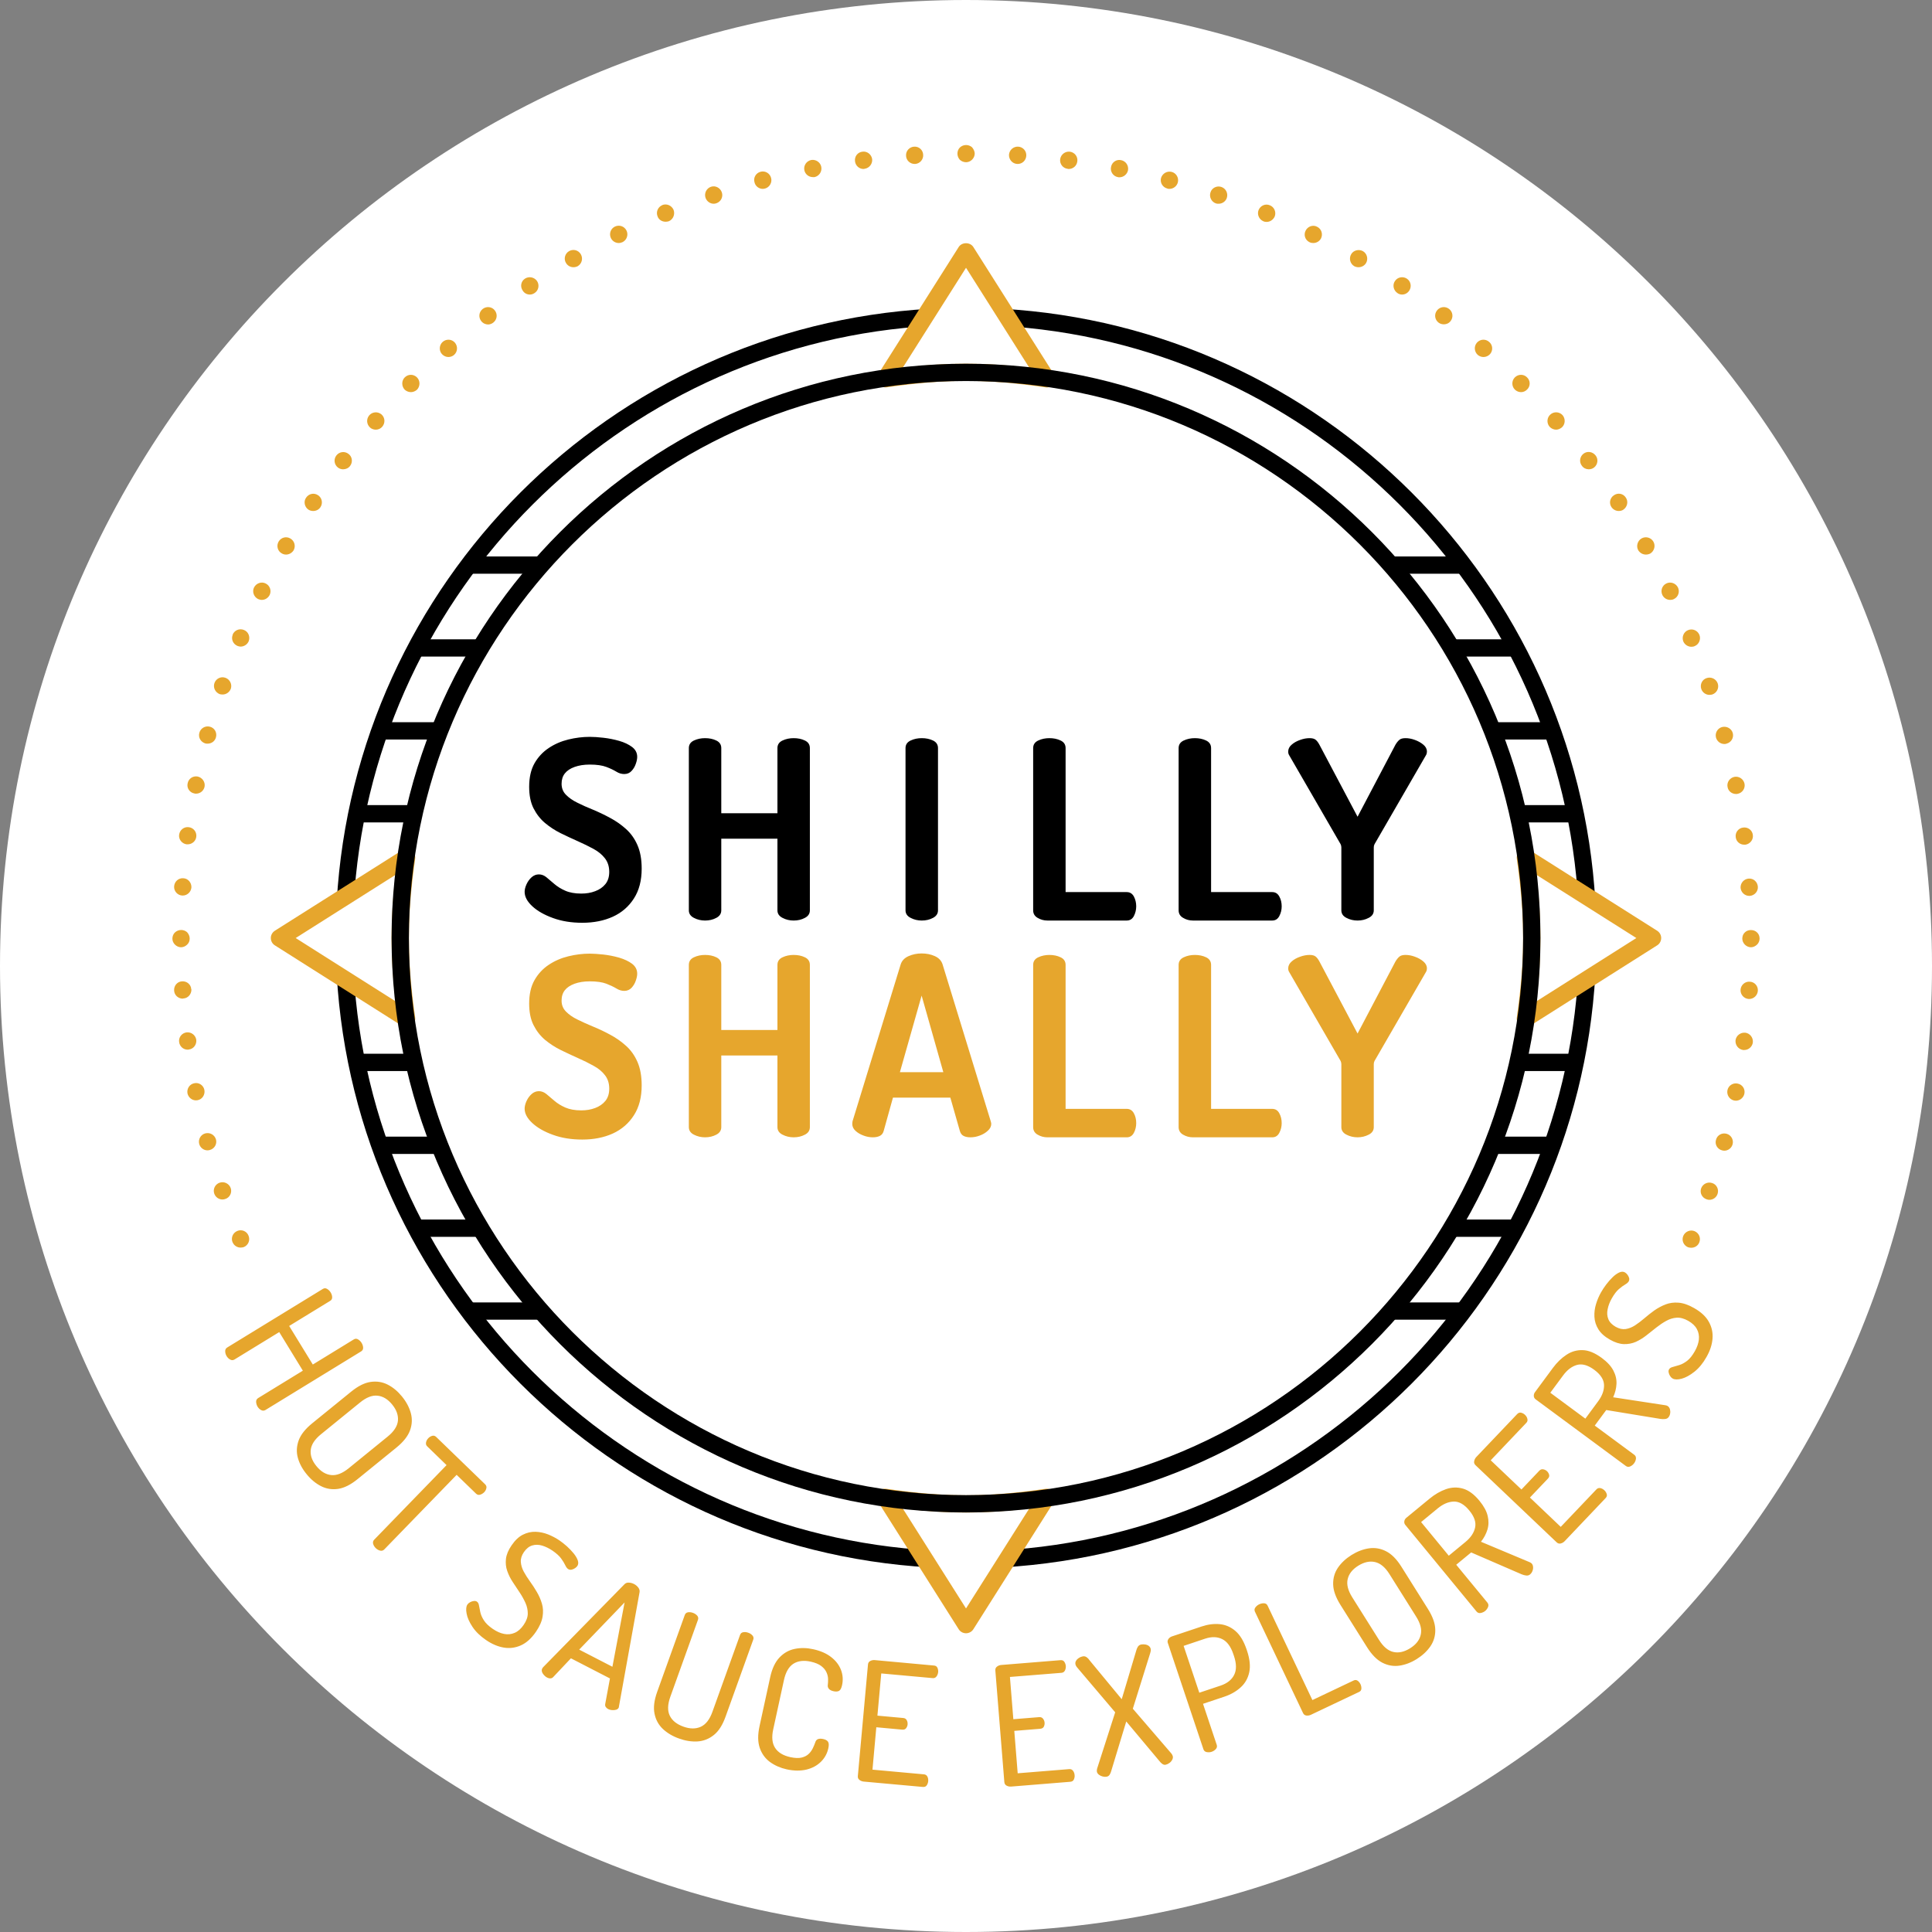
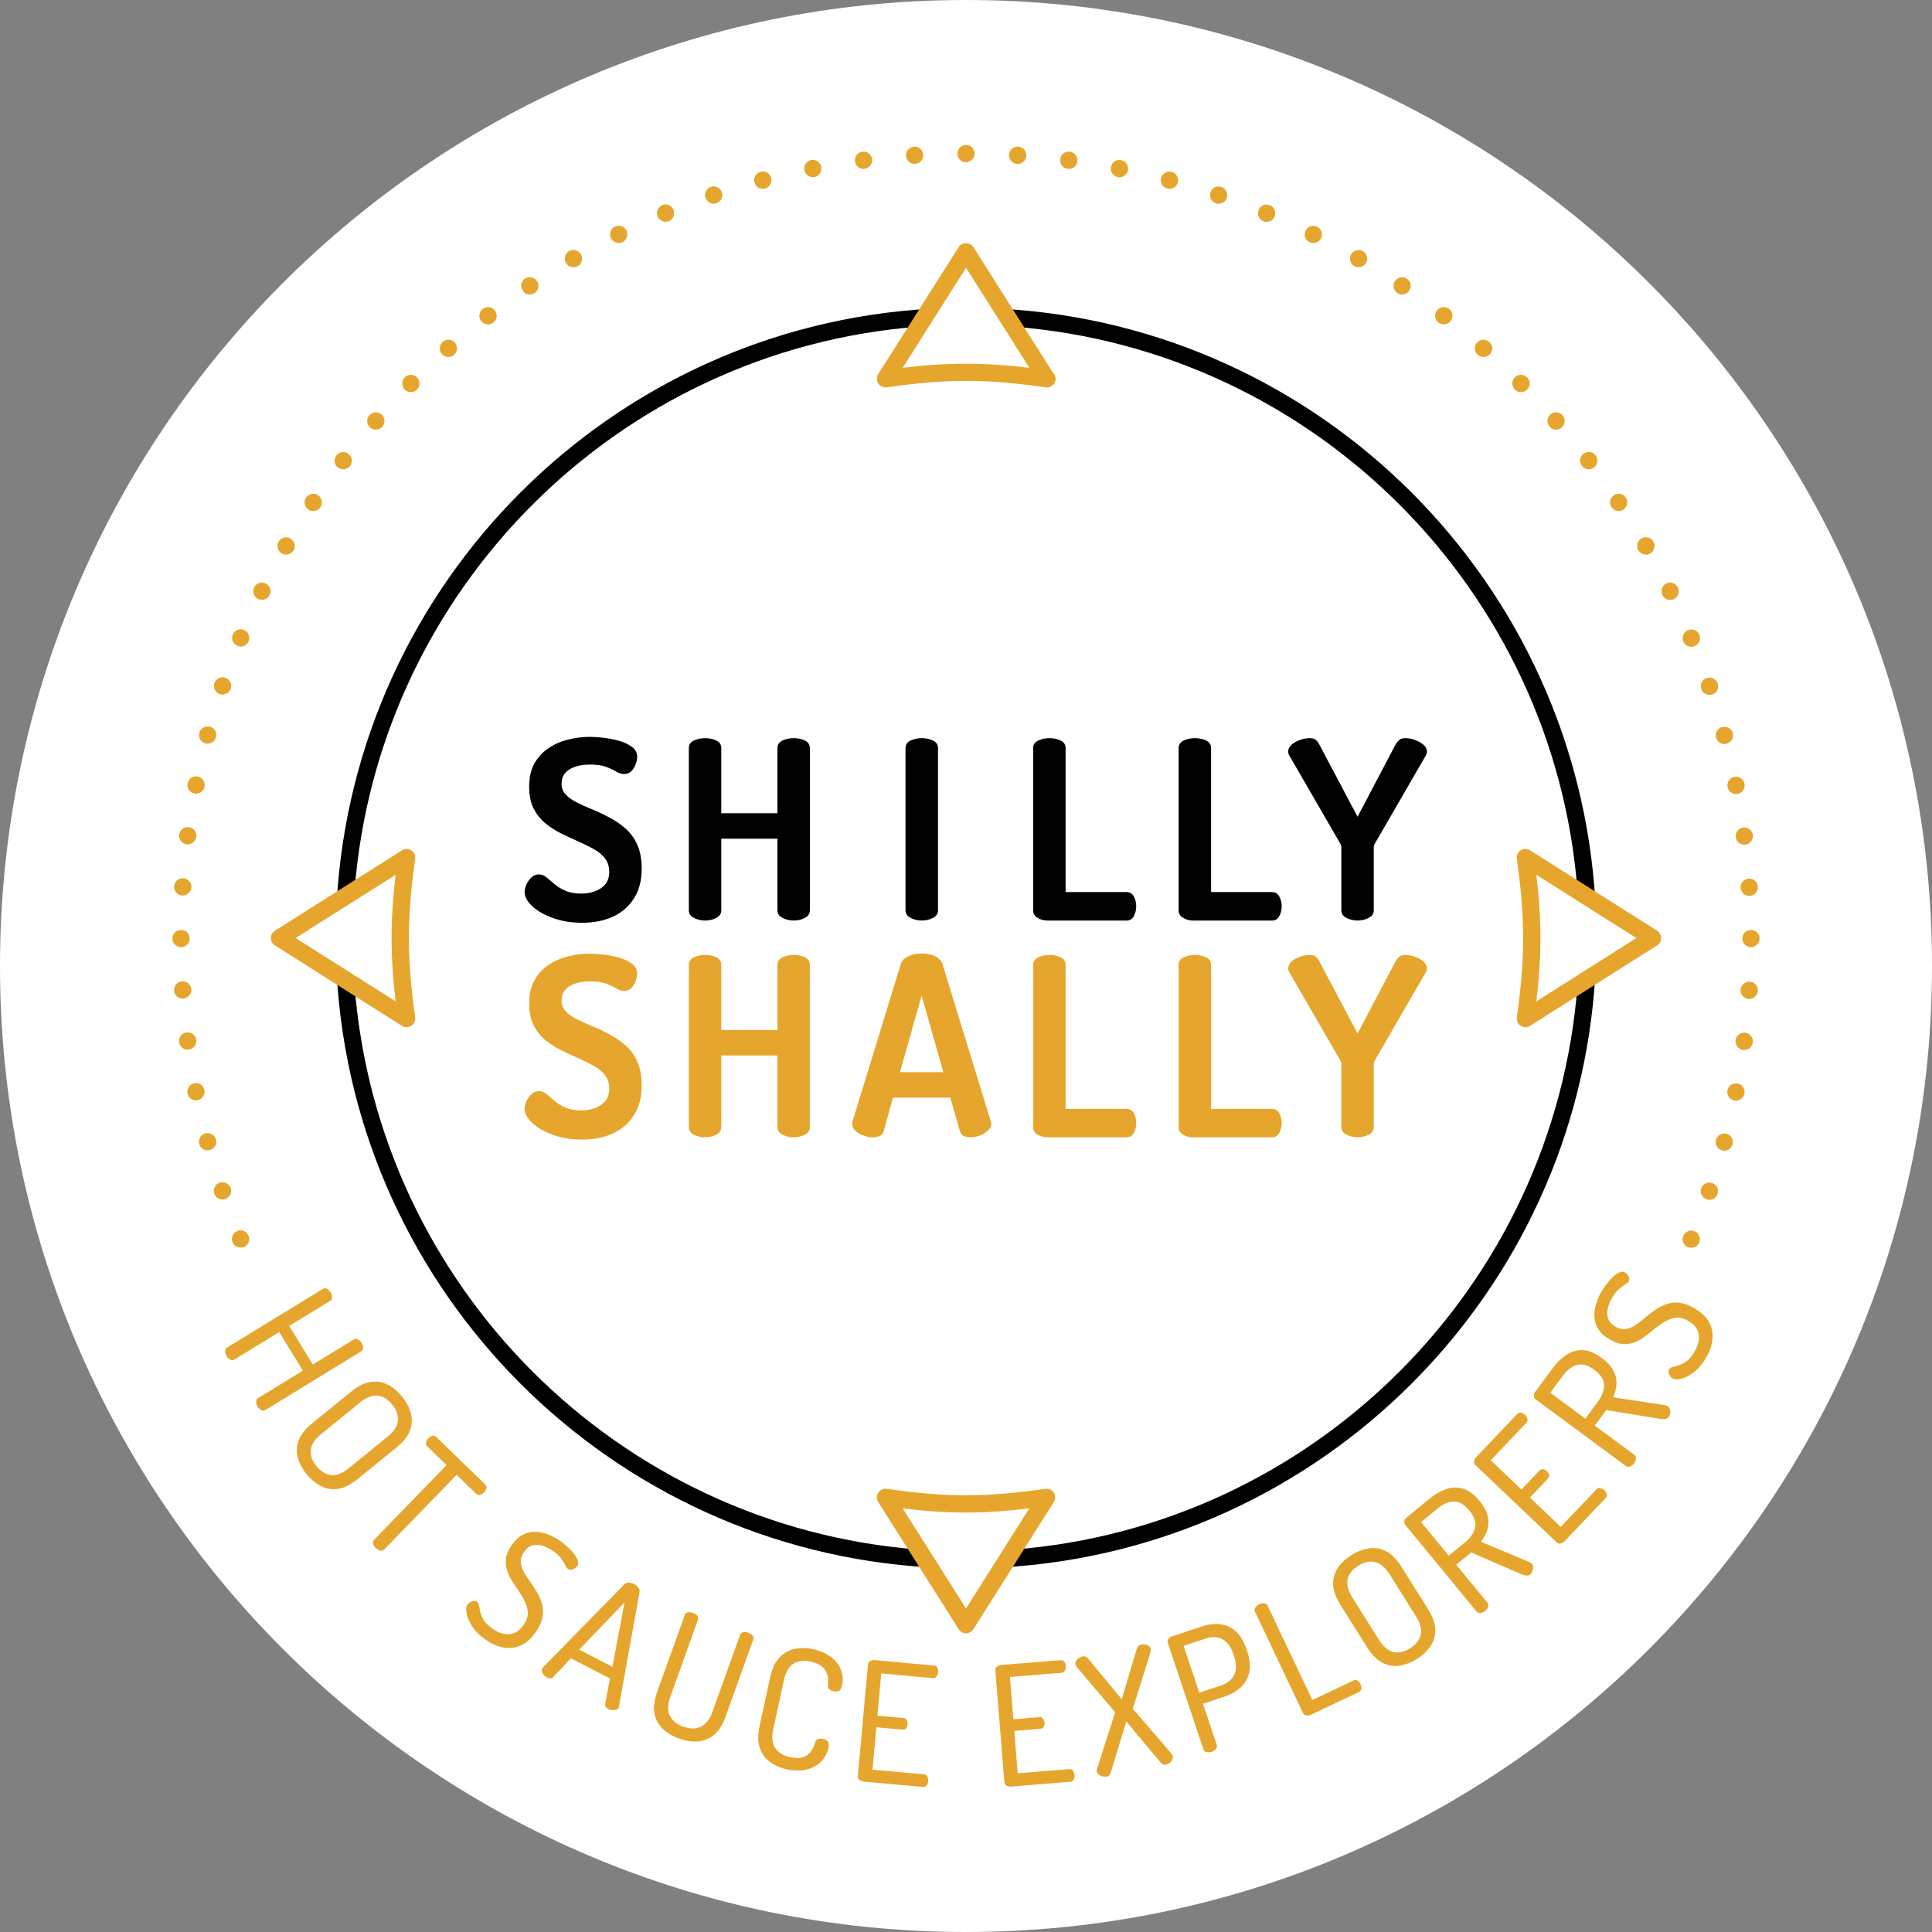
<svg xmlns="http://www.w3.org/2000/svg" version="1.1" id="Calque_1" x="0px" y="0px" width="275.528px" height="275.528px" viewBox="0 0 275.528 275.528" enable-background="new 0 0 275.528 275.528" xml:space="preserve">
  <rect x="0" y="0" width="275.528" height="275.528" fill="#808080" stroke="none" />
  <g>
    <path fill="#FFFFFF" d="M137.764,275.528c76.085,0,137.765-61.679,137.765-137.764C275.528,61.679,213.849,0,137.764,0   S0,61.679,0,137.764C0,213.849,61.679,275.528,137.764,275.528" />
    <path fill="#E6A62D" d="M244.226,190.926c0.075-0.853-0.101-1.657-0.52-2.414c-0.419-0.759-1.127-1.414-2.123-1.975   c-0.797-0.456-1.534-0.706-2.211-0.759c-0.67-0.054-1.287,0.035-1.852,0.253c-0.558,0.219-1.096,0.511-1.597,0.859   c-0.494,0.359-0.973,0.728-1.414,1.115c-0.451,0.386-0.889,0.718-1.323,1.003c-0.433,0.281-0.877,0.457-1.334,0.53   c-0.461,0.066-0.935-0.039-1.436-0.318c-0.523-0.299-0.875-0.665-1.046-1.099c-0.176-0.435-0.21-0.908-0.096-1.424   c0.103-0.512,0.298-1.018,0.579-1.514c0.335-0.593,0.673-1.038,1.008-1.33c0.337-0.288,0.636-0.511,0.894-0.657   c0.253-0.147,0.429-0.298,0.516-0.445c0.092-0.171,0.11-0.34,0.056-0.516c-0.056-0.182-0.138-0.332-0.253-0.475   c-0.115-0.135-0.227-0.235-0.337-0.299c-0.234-0.13-0.501-0.13-0.811,0.009c-0.303,0.139-0.616,0.357-0.938,0.673   c-0.318,0.309-0.627,0.652-0.918,1.04c-0.289,0.382-0.54,0.76-0.749,1.134c-0.287,0.51-0.526,1.064-0.706,1.661   c-0.184,0.599-0.261,1.213-0.229,1.829c0.036,0.621,0.216,1.209,0.562,1.764c0.342,0.559,0.892,1.051,1.652,1.481   c0.721,0.41,1.383,0.617,1.99,0.637c0.612,0.014,1.178-0.093,1.703-0.323c0.521-0.238,1.021-0.542,1.499-0.918   c0.477-0.376,0.951-0.751,1.412-1.118c0.464-0.366,0.932-0.685,1.414-0.949c0.477-0.27,0.973-0.422,1.483-0.458   c0.517-0.038,1.072,0.111,1.665,0.446c0.578,0.33,0.992,0.718,1.233,1.178c0.246,0.453,0.338,0.949,0.285,1.484   c-0.059,0.533-0.251,1.092-0.579,1.67c-0.35,0.621-0.718,1.079-1.099,1.373c-0.388,0.294-0.762,0.496-1.125,0.606   c-0.366,0.116-0.675,0.203-0.93,0.271c-0.253,0.062-0.434,0.178-0.525,0.342c-0.072,0.126-0.087,0.275-0.051,0.453   c0.036,0.174,0.108,0.345,0.209,0.501c0.103,0.162,0.223,0.277,0.362,0.354c0.289,0.162,0.718,0.167,1.286,0.021   c0.571-0.157,1.179-0.489,1.822-1c0.641-0.511,1.216-1.205,1.713-2.091C243.872,192.65,244.154,191.783,244.226,190.926    M228.434,193.659c-0.974-0.713-1.877-1.091-2.715-1.113c-0.839-0.029-1.615,0.193-2.323,0.665c-0.713,0.468-1.36,1.094-1.932,1.87   l-2.59,3.505c-0.106,0.171-0.15,0.35-0.13,0.54c0.023,0.183,0.109,0.328,0.265,0.441l12.863,9.502   c0.191,0.14,0.399,0.164,0.622,0.058c0.221-0.101,0.403-0.246,0.544-0.439c0.153-0.201,0.241-0.424,0.27-0.659   c0.024-0.236-0.058-0.425-0.246-0.564l-5.63-4.158l1.639-2.219l7.732,1.267c0.232,0.034,0.451,0.039,0.675,0.013   c0.218-0.026,0.382-0.118,0.492-0.272c0.115-0.154,0.188-0.332,0.216-0.535c0.034-0.202,0.021-0.399-0.032-0.588   c-0.059-0.187-0.157-0.337-0.3-0.438c-0.039-0.031-0.082-0.054-0.14-0.077c-0.053-0.02-0.115-0.034-0.183-0.048l-7.474-1.141   c0.279-0.621,0.441-1.253,0.473-1.897c0.032-0.645-0.113-1.28-0.441-1.909C229.764,194.834,229.21,194.233,228.434,193.659    M227.359,195.35c0.905,0.67,1.372,1.391,1.397,2.154c0.024,0.773-0.256,1.546-0.846,2.344l-1.819,2.468l-4.997-3.694l1.824-2.467   c0.583-0.79,1.243-1.291,1.976-1.498C225.632,194.454,226.451,194.68,227.359,195.35 M217.679,202.909   c0.152-0.159,0.202-0.351,0.143-0.571c-0.052-0.215-0.166-0.405-0.341-0.567c-0.148-0.146-0.326-0.242-0.534-0.298   c-0.211-0.061-0.399,0.009-0.58,0.192l-5.838,6.134c-0.149,0.166-0.25,0.354-0.291,0.576c-0.052,0.222,0.017,0.41,0.185,0.576   l11.577,11.005c0.173,0.162,0.363,0.217,0.583,0.162c0.221-0.057,0.404-0.166,0.559-0.328l5.837-6.142   c0.175-0.183,0.228-0.376,0.159-0.582c-0.066-0.207-0.171-0.382-0.322-0.521c-0.184-0.179-0.381-0.285-0.6-0.326   c-0.213-0.036-0.393,0.022-0.547,0.187l-5.086,5.346l-4.397-4.183l2.562-2.693c0.171-0.181,0.229-0.369,0.176-0.566   c-0.058-0.194-0.155-0.358-0.287-0.488c-0.166-0.152-0.349-0.244-0.557-0.28c-0.212-0.034-0.393,0.032-0.544,0.188l-2.557,2.689   l-4.383-4.163L217.679,202.909z M210.996,214.039c-0.768-0.936-1.552-1.513-2.361-1.744c-0.808-0.231-1.612-0.202-2.417,0.077   c-0.805,0.284-1.581,0.731-2.327,1.344l-3.365,2.77c-0.149,0.144-0.236,0.308-0.257,0.49c-0.023,0.182,0.025,0.348,0.146,0.496   l10.162,12.354c0.149,0.18,0.347,0.255,0.591,0.207c0.238-0.046,0.453-0.143,0.636-0.289c0.193-0.166,0.332-0.359,0.419-0.581   c0.082-0.221,0.046-0.424-0.101-0.612l-4.445-5.398l2.129-1.755l7.188,3.113c0.217,0.094,0.434,0.149,0.652,0.176   c0.218,0.026,0.398-0.02,0.545-0.142c0.149-0.121,0.261-0.273,0.343-0.465c0.082-0.188,0.115-0.383,0.105-0.581   s-0.067-0.364-0.179-0.501c-0.028-0.034-0.067-0.07-0.115-0.102c-0.048-0.033-0.107-0.064-0.169-0.097l-6.972-2.925   c0.424-0.529,0.731-1.11,0.923-1.728c0.187-0.616,0.202-1.271,0.036-1.955C212,215.499,211.606,214.786,210.996,214.039    M210.369,217.847c-0.164,0.754-0.626,1.441-1.383,2.063l-2.373,1.954l-3.946-4.797l2.371-1.952   c0.761-0.626,1.524-0.951,2.283-0.972c0.764-0.023,1.506,0.4,2.22,1.275C210.258,216.287,210.533,217.096,210.369,217.847    M203.66,229.487l-3.806-6.06c-0.675-1.072-1.401-1.807-2.189-2.202c-0.778-0.399-1.588-0.531-2.431-0.412   c-0.839,0.123-1.668,0.441-2.491,0.952c-0.819,0.514-1.465,1.12-1.938,1.812c-0.472,0.698-0.699,1.485-0.679,2.36   c0.014,0.874,0.361,1.853,1.031,2.926l3.804,6.054c0.677,1.074,1.405,1.809,2.188,2.209c0.782,0.398,1.592,0.537,2.426,0.417   c0.828-0.12,1.656-0.431,2.479-0.947c0.819-0.513,1.467-1.12,1.946-1.818c0.475-0.701,0.709-1.491,0.689-2.366   C204.674,231.535,204.329,230.561,203.66,229.487 M202.612,233.146c-0.177,0.762-0.683,1.402-1.517,1.921   c-0.836,0.521-1.631,0.696-2.383,0.524c-0.756-0.173-1.441-0.749-2.053-1.731l-3.807-6.055c-0.616-0.98-0.834-1.848-0.657-2.597   c0.171-0.757,0.672-1.391,1.506-1.916c0.836-0.518,1.633-0.696,2.392-0.523c0.764,0.169,1.451,0.74,2.065,1.724l3.802,6.054   C202.578,231.528,202.795,232.392,202.612,233.146 M193.056,239.654l-5.89,2.798l-6.387-13.461   c-0.103-0.22-0.271-0.328-0.504-0.343c-0.234-0.01-0.466,0.039-0.696,0.146c-0.215,0.101-0.396,0.25-0.542,0.443   c-0.143,0.192-0.166,0.395-0.065,0.611l6.854,14.446c0.101,0.219,0.263,0.339,0.486,0.364c0.227,0.021,0.438-0.011,0.637-0.106   l6.885-3.265c0.198-0.092,0.304-0.251,0.318-0.467c0.008-0.212-0.036-0.425-0.125-0.622c-0.106-0.218-0.243-0.387-0.409-0.506   C193.441,239.573,193.254,239.56,193.056,239.654 M178.157,238.495c0.188-0.864,0.08-1.883-0.309-3.062l-0.069-0.202   c-0.4-1.188-0.933-2.066-1.589-2.631c-0.656-0.563-1.401-0.891-2.229-0.973c-0.829-0.08-1.697,0.029-2.598,0.332l-4.268,1.427   c-0.223,0.091-0.385,0.225-0.485,0.391c-0.102,0.171-0.125,0.342-0.065,0.52l5.079,15.169c0.077,0.227,0.236,0.361,0.477,0.405   c0.241,0.048,0.473,0.033,0.698-0.044c0.241-0.084,0.439-0.212,0.598-0.393c0.159-0.176,0.197-0.379,0.125-0.6l-1.956-5.848   l3.048-1.02c0.916-0.308,1.684-0.747,2.315-1.32C177.56,240.078,177.969,239.358,178.157,238.495 M176.004,238.864   c-0.352,0.7-0.991,1.207-1.921,1.522l-3.047,1.018l-2.236-6.68l3.045-1.021c0.931-0.314,1.749-0.292,2.448,0.05   c0.699,0.34,1.236,1.058,1.6,2.159l0.092,0.27C176.348,237.266,176.357,238.161,176.004,238.864 M164.044,235.724   c0.072-0.212,0.092-0.397,0.065-0.549c-0.041-0.188-0.133-0.333-0.277-0.446c-0.146-0.105-0.313-0.176-0.517-0.207   c-0.201-0.031-0.395-0.026-0.577,0.005c-0.202,0.046-0.361,0.151-0.473,0.331c-0.105,0.176-0.188,0.372-0.24,0.595l-2.053,6.876   l-4.574-5.532c-0.116-0.185-0.264-0.34-0.433-0.46c-0.169-0.116-0.356-0.157-0.559-0.116c-0.202,0.039-0.387,0.116-0.55,0.223   c-0.163,0.105-0.294,0.235-0.391,0.395c-0.101,0.154-0.13,0.328-0.091,0.516c0.034,0.154,0.12,0.313,0.27,0.479l5.396,6.361   l-2.578,8.029c-0.045,0.166-0.055,0.318-0.031,0.443c0.036,0.168,0.133,0.312,0.299,0.436c0.157,0.12,0.341,0.205,0.548,0.253   c0.207,0.049,0.392,0.054,0.561,0.02c0.187-0.041,0.328-0.142,0.424-0.303c0.097-0.167,0.167-0.333,0.212-0.51l2.143-7.061   l4.744,5.664c0.103,0.14,0.237,0.27,0.39,0.385c0.152,0.111,0.318,0.157,0.484,0.121c0.188-0.039,0.368-0.121,0.534-0.246   c0.169-0.12,0.3-0.27,0.396-0.44c0.091-0.177,0.127-0.345,0.091-0.519c-0.027-0.125-0.096-0.255-0.203-0.395l-5.497-6.388   L164.044,235.724z M153.148,253.775c0.088-0.197,0.127-0.4,0.106-0.607c-0.019-0.253-0.096-0.465-0.231-0.636   c-0.13-0.174-0.308-0.253-0.529-0.234l-7.358,0.595l-0.485-6.047l3.699-0.299c0.253-0.024,0.424-0.125,0.517-0.308   c0.087-0.179,0.12-0.366,0.105-0.555c-0.015-0.222-0.092-0.415-0.227-0.581c-0.127-0.16-0.309-0.237-0.527-0.219l-3.703,0.299   l-0.486-6.027l7.354-0.59c0.222-0.021,0.383-0.127,0.49-0.328c0.101-0.198,0.142-0.415,0.125-0.658   c-0.021-0.202-0.087-0.396-0.203-0.576c-0.12-0.185-0.306-0.262-0.559-0.243l-8.441,0.685c-0.222,0.015-0.425,0.094-0.604,0.227   c-0.183,0.135-0.263,0.318-0.242,0.554l1.283,15.918c0.02,0.238,0.131,0.412,0.328,0.514c0.202,0.105,0.409,0.144,0.631,0.13   l8.447-0.685C152.894,254.083,153.062,253.972,153.148,253.775 M133.557,239.085c0.135-0.181,0.212-0.388,0.236-0.627   c0.02-0.202-0.014-0.404-0.101-0.604c-0.086-0.201-0.255-0.312-0.506-0.329l-8.435-0.774c-0.219-0.02-0.431,0.02-0.633,0.121   c-0.2,0.101-0.313,0.27-0.333,0.506l-1.445,15.901c-0.027,0.24,0.051,0.424,0.226,0.559c0.188,0.14,0.386,0.217,0.607,0.238   l8.433,0.764c0.253,0.024,0.438-0.051,0.559-0.23c0.12-0.184,0.188-0.376,0.207-0.578c0.024-0.256-0.015-0.476-0.116-0.67   c-0.101-0.193-0.265-0.3-0.486-0.318l-7.344-0.67l0.547-6.045l3.696,0.34c0.258,0.024,0.441-0.051,0.561-0.215   c0.121-0.163,0.188-0.342,0.203-0.53c0.019-0.221-0.022-0.424-0.121-0.606c-0.108-0.188-0.265-0.289-0.486-0.309l-3.696-0.337   l0.547-6.019l7.345,0.668C133.244,239.338,133.42,239.263,133.557,239.085 M120.089,240.333c0.167-0.761,0.112-1.491-0.156-2.188   c-0.272-0.7-0.737-1.312-1.405-1.827c-0.662-0.521-1.527-0.896-2.578-1.123c-0.9-0.198-1.768-0.212-2.599-0.043   c-0.834,0.168-1.557,0.572-2.178,1.219c-0.617,0.647-1.063,1.583-1.33,2.806l-1.525,6.999c-0.265,1.228-0.256,2.258,0.034,3.102   c0.289,0.838,0.778,1.508,1.46,2.009c0.694,0.497,1.481,0.846,2.382,1.044c1.037,0.226,1.973,0.232,2.807,0.036   c0.829-0.203,1.518-0.569,2.067-1.109c0.545-0.539,0.904-1.185,1.065-1.946c0.096-0.434,0.077-0.741-0.053-0.928   c-0.127-0.183-0.356-0.308-0.684-0.378c-0.294-0.065-0.54-0.06-0.732,0.01c-0.193,0.069-0.323,0.222-0.391,0.45   c-0.091,0.272-0.212,0.559-0.356,0.858c-0.15,0.306-0.342,0.575-0.593,0.812c-0.246,0.241-0.578,0.409-0.997,0.516   c-0.42,0.102-0.957,0.081-1.612-0.059c-1.022-0.226-1.745-0.66-2.171-1.314c-0.429-0.65-0.52-1.544-0.267-2.678l1.522-6.999   c0.248-1.132,0.697-1.909,1.345-2.329c0.653-0.415,1.476-0.516,2.464-0.304c0.651,0.147,1.157,0.354,1.509,0.622   c0.356,0.274,0.607,0.576,0.751,0.905c0.15,0.333,0.227,0.661,0.227,0.98c0.004,0.313-0.01,0.591-0.041,0.829   c-0.032,0.202,0.021,0.385,0.156,0.544c0.135,0.157,0.359,0.275,0.673,0.344c0.322,0.066,0.58,0.053,0.773-0.054   C119.851,241.037,119.993,240.767,120.089,240.333 M103.478,244.809l3.944-10.974c0.082-0.222,0.043-0.419-0.116-0.6   c-0.154-0.174-0.352-0.304-0.592-0.386c-0.237-0.087-0.473-0.115-0.704-0.077c-0.231,0.033-0.385,0.163-0.467,0.386l-3.947,10.979   c-0.388,1.089-0.944,1.797-1.657,2.123c-0.714,0.322-1.542,0.318-2.482-0.021c-0.959-0.343-1.605-0.867-1.942-1.566   c-0.34-0.706-0.308-1.6,0.082-2.691l3.942-10.977c0.077-0.221,0.038-0.424-0.116-0.6c-0.159-0.171-0.356-0.304-0.593-0.389   c-0.255-0.091-0.491-0.118-0.718-0.081c-0.221,0.038-0.376,0.166-0.457,0.396l-3.94,10.971c-0.428,1.195-0.551,2.229-0.373,3.089   c0.176,0.87,0.571,1.594,1.19,2.179c0.617,0.581,1.388,1.041,2.313,1.37c0.911,0.328,1.793,0.463,2.645,0.412   c0.853-0.06,1.627-0.363,2.313-0.918C102.497,246.881,103.049,246.007,103.478,244.809 M88.268,243.376l2.939-16.292   c0.046-0.226-0.009-0.448-0.166-0.66c-0.157-0.214-0.364-0.39-0.612-0.52c-0.243-0.125-0.494-0.193-0.759-0.203   c-0.26-0.013-0.477,0.078-0.641,0.261l-11.593,11.824c-0.043,0.051-0.077,0.102-0.106,0.162c-0.072,0.137-0.086,0.294-0.041,0.46   c0.051,0.171,0.147,0.328,0.287,0.483c0.144,0.152,0.289,0.271,0.429,0.343c0.168,0.087,0.327,0.13,0.482,0.123   c0.154,0,0.284-0.056,0.4-0.177l2.534-2.684l5.566,2.872l-0.675,3.641c-0.029,0.163-0.005,0.309,0.077,0.426   c0.077,0.12,0.198,0.223,0.352,0.307c0.154,0.077,0.332,0.123,0.539,0.142c0.207,0.018,0.396,0,0.574-0.05   c0.178-0.049,0.303-0.146,0.376-0.292C88.253,243.506,88.263,243.447,88.268,243.376 M89.073,228.529l-1.735,9.172l-4.739-2.444   L89.073,228.529z M82.336,223.333c0.145-0.221,0.171-0.491,0.061-0.809c-0.111-0.314-0.309-0.646-0.588-0.993   c-0.287-0.348-0.605-0.683-0.959-1.005c-0.359-0.318-0.716-0.603-1.067-0.844c-0.487-0.33-1.017-0.611-1.6-0.848   c-0.578-0.229-1.176-0.361-1.797-0.381c-0.622-0.02-1.224,0.116-1.81,0.41c-0.583,0.289-1.122,0.797-1.614,1.52   c-0.47,0.677-0.732,1.321-0.807,1.928c-0.067,0.609-0.01,1.181,0.181,1.721c0.188,0.547,0.446,1.066,0.783,1.578   c0.335,0.506,0.667,1.005,0.992,1.498c0.328,0.491,0.6,0.987,0.829,1.491c0.222,0.501,0.333,1.008,0.328,1.522   c-0.005,0.511-0.203,1.051-0.591,1.615c-0.375,0.549-0.799,0.925-1.279,1.127c-0.477,0.207-0.976,0.258-1.503,0.156   c-0.525-0.101-1.065-0.337-1.614-0.716c-0.588-0.404-1.012-0.809-1.272-1.219c-0.261-0.405-0.429-0.795-0.511-1.171   c-0.082-0.371-0.145-0.689-0.188-0.951c-0.039-0.258-0.14-0.444-0.299-0.55c-0.116-0.082-0.265-0.111-0.443-0.086   c-0.179,0.019-0.354,0.077-0.516,0.166c-0.171,0.087-0.294,0.197-0.385,0.325c-0.191,0.276-0.232,0.706-0.125,1.281   c0.101,0.585,0.38,1.217,0.833,1.901c0.453,0.686,1.099,1.318,1.937,1.889c0.839,0.575,1.679,0.931,2.52,1.076   c0.843,0.146,1.663,0.039,2.451-0.312c0.792-0.354,1.51-1.002,2.156-1.944c0.515-0.761,0.833-1.474,0.939-2.139   c0.111-0.668,0.082-1.289-0.091-1.865c-0.169-0.581-0.412-1.135-0.723-1.665c-0.311-0.533-0.636-1.031-0.983-1.508   c-0.349-0.48-0.641-0.945-0.889-1.4c-0.244-0.458-0.386-0.915-0.414-1.378c-0.032-0.463,0.115-0.93,0.438-1.405   c0.345-0.496,0.74-0.813,1.188-0.945c0.445-0.136,0.92-0.126,1.426,0.021c0.501,0.157,0.988,0.394,1.455,0.713   c0.564,0.389,0.978,0.759,1.239,1.121c0.26,0.361,0.453,0.674,0.578,0.944c0.125,0.27,0.262,0.455,0.404,0.552   c0.157,0.106,0.323,0.137,0.507,0.101c0.178-0.04,0.342-0.11,0.493-0.212C82.148,223.543,82.26,223.443,82.336,223.333    M69.052,212.81c0.154-0.158,0.255-0.347,0.308-0.563c0.053-0.21-0.005-0.4-0.178-0.569l-6.972-6.748   c-0.167-0.166-0.362-0.219-0.574-0.162c-0.209,0.063-0.395,0.169-0.549,0.333c-0.178,0.179-0.289,0.386-0.328,0.607   c-0.043,0.224,0.01,0.41,0.159,0.552l2.768,2.685l-10.318,10.632c-0.167,0.173-0.217,0.373-0.152,0.602   c0.065,0.228,0.193,0.429,0.373,0.607c0.179,0.171,0.386,0.294,0.617,0.352c0.234,0.059,0.431,0,0.597-0.169l10.32-10.637   l2.767,2.682c0.174,0.164,0.367,0.217,0.584,0.149C68.691,213.099,68.883,212.978,69.052,212.81 M58.475,203.988   c0.299-0.829,0.337-1.65,0.111-2.471c-0.226-0.818-0.641-1.604-1.255-2.355c-0.607-0.747-1.289-1.315-2.038-1.696   c-0.752-0.383-1.562-0.511-2.431-0.388c-0.872,0.125-1.798,0.59-2.781,1.39l-5.565,4.519c-0.98,0.799-1.624,1.613-1.923,2.438   c-0.296,0.829-0.342,1.648-0.12,2.46c0.221,0.814,0.636,1.597,1.248,2.341c0.607,0.752,1.291,1.323,2.053,1.713   c0.749,0.384,1.563,0.521,2.433,0.396c0.872-0.128,1.797-0.588,2.785-1.391l5.56-4.516   C57.536,205.625,58.174,204.811,58.475,203.988 M56.75,202.615c-0.077,0.774-0.566,1.531-1.462,2.259l-5.558,4.518   c-0.897,0.732-1.737,1.056-2.511,0.969c-0.778-0.084-1.469-0.511-2.091-1.272c-0.626-0.763-0.896-1.532-0.814-2.298   c0.079-0.774,0.57-1.523,1.464-2.25l5.561-4.519c0.896-0.734,1.735-1.064,2.501-0.979c0.771,0.077,1.47,0.501,2.091,1.265   C56.552,201.064,56.82,201.835,56.75,202.615 M51.503,192.726c0.202-0.125,0.294-0.304,0.284-0.54   c-0.014-0.232-0.087-0.46-0.222-0.677c-0.125-0.202-0.288-0.366-0.496-0.491c-0.207-0.125-0.409-0.125-0.612,0l-5.845,3.582   l-3.373-5.5l5.85-3.582c0.203-0.118,0.292-0.304,0.282-0.534c-0.014-0.236-0.084-0.458-0.222-0.676   c-0.12-0.202-0.289-0.369-0.496-0.49c-0.202-0.126-0.41-0.126-0.612,0l-13.639,8.352c-0.202,0.128-0.298,0.314-0.284,0.557   c0.01,0.243,0.077,0.471,0.202,0.673c0.13,0.212,0.299,0.383,0.511,0.493c0.207,0.116,0.417,0.111,0.617-0.014l6.375-3.906   l3.368,5.503l-6.37,3.905c-0.202,0.123-0.304,0.309-0.294,0.552c0.017,0.241,0.087,0.468,0.202,0.67   c0.138,0.22,0.304,0.382,0.516,0.496c0.207,0.111,0.419,0.106,0.621-0.019L51.503,192.726z" />
    <path d="M203.497,107.188c0-0.376-0.171-0.713-0.515-0.992c-0.345-0.29-0.752-0.511-1.207-0.675   c-0.47-0.174-0.911-0.251-1.335-0.251c-0.383,0-0.672,0.077-0.854,0.229c-0.193,0.157-0.382,0.388-0.571,0.697l-5.409,10.282   l-5.445-10.282c-0.164-0.309-0.344-0.54-0.534-0.697c-0.188-0.152-0.478-0.229-0.851-0.229c-0.431,0-0.884,0.077-1.356,0.251   c-0.475,0.164-0.878,0.385-1.207,0.675c-0.335,0.279-0.498,0.616-0.498,0.992c0,0.048,0,0.116,0.014,0.193   c0.015,0.084,0.043,0.171,0.092,0.27l7.367,12.74c0.067,0.144,0.106,0.299,0.106,0.462v8.973c0,0.472,0.242,0.828,0.729,1.076   c0.485,0.254,1.01,0.379,1.583,0.379c0.571,0,1.099-0.125,1.581-0.379c0.491-0.248,0.732-0.604,0.732-1.076v-8.973   c0-0.163,0.032-0.318,0.107-0.462l7.366-12.74c0.045-0.099,0.072-0.186,0.086-0.27   C203.493,107.304,203.497,107.236,203.497,107.188 M182.445,130.645c0.229-0.434,0.34-0.897,0.34-1.39   c0-0.521-0.11-0.991-0.34-1.405c-0.226-0.415-0.558-0.626-1.009-0.626h-8.719v-20.537c0-0.491-0.241-0.858-0.713-1.082   c-0.478-0.229-1.008-0.335-1.605-0.335c-0.565,0-1.091,0.106-1.58,0.335c-0.487,0.224-0.732,0.591-0.732,1.082v23.139   c0,0.472,0.217,0.828,0.646,1.076c0.424,0.254,0.889,0.379,1.383,0.379h11.321C181.888,131.281,182.22,131.069,182.445,130.645    M161.704,130.645c0.22-0.434,0.335-0.897,0.335-1.39c0-0.521-0.115-0.991-0.335-1.405c-0.229-0.415-0.565-0.626-1.014-0.626   h-8.722v-20.537c0-0.491-0.233-0.858-0.713-1.082c-0.473-0.229-1.008-0.335-1.596-0.335c-0.572,0-1.103,0.106-1.59,0.335   c-0.485,0.224-0.727,0.591-0.727,1.082v23.139c0,0.472,0.212,0.828,0.64,1.076c0.429,0.254,0.892,0.379,1.388,0.379h11.319   C161.139,131.281,161.476,131.069,161.704,130.645 M133.77,129.826v-23.139c0-0.491-0.239-0.858-0.713-1.082   c-0.478-0.229-1.007-0.335-1.6-0.335c-0.571,0-1.099,0.106-1.585,0.335c-0.487,0.224-0.733,0.591-0.733,1.082v23.139   c0,0.472,0.246,0.828,0.733,1.076c0.486,0.254,1.014,0.379,1.585,0.379c0.593,0,1.122-0.125,1.6-0.379   C133.53,130.654,133.77,130.298,133.77,129.826 M115.498,129.826v-23.139c0-0.491-0.236-0.858-0.713-1.082   c-0.47-0.229-1.007-0.335-1.602-0.335c-0.571,0-1.097,0.106-1.583,0.335c-0.485,0.224-0.728,0.591-0.728,1.082v9.29h-8.008v-9.29   c0-0.491-0.241-0.858-0.713-1.082c-0.473-0.229-1.005-0.335-1.6-0.335c-0.569,0-1.099,0.106-1.586,0.335   c-0.484,0.224-0.727,0.591-0.727,1.082v23.139c0,0.472,0.243,0.828,0.727,1.076c0.487,0.254,1.017,0.379,1.586,0.379   c0.595,0,1.127-0.125,1.6-0.379c0.472-0.248,0.713-0.604,0.713-1.076V119.61h8.008v10.216c0,0.472,0.243,0.828,0.728,1.076   c0.486,0.254,1.012,0.379,1.583,0.379c0.595,0,1.132-0.125,1.602-0.379C115.262,130.654,115.498,130.298,115.498,129.826    M90.408,128.127c0.737-1.147,1.104-2.561,1.104-4.248c0-1.329-0.203-2.45-0.608-3.365c-0.4-0.913-0.944-1.675-1.633-2.291   c-0.689-0.617-1.441-1.147-2.26-1.581c-0.819-0.446-1.629-0.829-2.438-1.168c-0.81-0.326-1.547-0.653-2.219-0.991   c-0.682-0.327-1.224-0.713-1.638-1.137c-0.422-0.424-0.627-0.947-0.627-1.573c0-0.585,0.152-1.077,0.465-1.472   c0.304-0.386,0.771-0.704,1.388-0.925c0.617-0.222,1.337-0.338,2.168-0.338c1,0,1.783,0.116,2.368,0.338   c0.583,0.221,1.053,0.45,1.42,0.674c0.371,0.232,0.742,0.338,1.13,0.338c0.421,0,0.773-0.147,1.045-0.444   c0.272-0.289,0.475-0.638,0.6-1.012c0.135-0.375,0.2-0.713,0.2-0.992c0-0.581-0.248-1.041-0.728-1.41   c-0.486-0.363-1.103-0.662-1.85-0.874c-0.749-0.212-1.496-0.359-2.241-0.443c-0.754-0.087-1.399-0.128-1.944-0.128   c-1.017,0-2.043,0.128-3.06,0.378c-1.021,0.248-1.951,0.653-2.794,1.214c-0.836,0.559-1.518,1.282-2.029,2.178   c-0.511,0.906-0.761,2.024-0.761,3.354c0,1.202,0.202,2.226,0.616,3.053c0.422,0.828,0.964,1.534,1.639,2.103   c0.679,0.568,1.429,1.06,2.248,1.465c0.811,0.395,1.626,0.78,2.435,1.137c0.805,0.356,1.552,0.723,2.241,1.098   c0.689,0.374,1.234,0.829,1.634,1.35c0.404,0.53,0.607,1.166,0.607,1.927c0,0.713-0.184,1.291-0.55,1.744   c-0.371,0.453-0.858,0.791-1.46,1.01c-0.607,0.234-1.262,0.339-1.975,0.339c-0.901,0-1.663-0.137-2.275-0.404   c-0.621-0.27-1.141-0.598-1.568-0.966c-0.431-0.364-0.807-0.682-1.137-0.962c-0.335-0.272-0.692-0.404-1.068-0.404   c-0.378,0-0.727,0.132-1.035,0.404c-0.309,0.28-0.548,0.607-0.728,1.003c-0.179,0.395-0.27,0.751-0.27,1.079   c0,0.694,0.361,1.378,1.089,2.053c0.723,0.674,1.708,1.233,2.956,1.686c1.241,0.453,2.634,0.675,4.176,0.675   c1.638,0,3.095-0.292,4.363-0.868C88.667,130.153,89.67,129.286,90.408,128.127" />
    <path fill="#E6A62D" d="M203.497,138.104c0-0.376-0.171-0.704-0.515-0.993c-0.345-0.291-0.747-0.511-1.207-0.674   c-0.465-0.174-0.911-0.251-1.335-0.251c-0.383,0-0.667,0.077-0.854,0.229c-0.193,0.156-0.382,0.388-0.571,0.696l-5.409,10.283   l-5.445-10.283c-0.164-0.308-0.344-0.54-0.534-0.696c-0.188-0.152-0.473-0.229-0.851-0.229c-0.426,0-0.879,0.077-1.356,0.251   c-0.473,0.163-0.878,0.383-1.207,0.674c-0.33,0.289-0.498,0.617-0.498,0.993c0,0.046,0.005,0.115,0.014,0.192   c0.015,0.087,0.043,0.172,0.092,0.27l7.367,12.74c0.067,0.145,0.106,0.299,0.106,0.463v8.972c0,0.473,0.245,0.839,0.734,1.079   c0.48,0.251,1.009,0.376,1.578,0.376c0.571,0,1.099-0.125,1.581-0.376c0.491-0.24,0.732-0.606,0.732-1.079v-8.972   c0-0.164,0.032-0.318,0.107-0.463l7.366-12.74c0.05-0.098,0.077-0.183,0.086-0.27C203.493,138.219,203.497,138.15,203.497,138.104    M182.445,161.56c0.229-0.424,0.34-0.898,0.34-1.387c0-0.523-0.11-0.993-0.34-1.407c-0.221-0.415-0.558-0.627-1.009-0.627h-8.719   v-20.527c0-0.501-0.241-0.867-0.713-1.091c-0.478-0.229-1.008-0.335-1.605-0.335c-0.565,0-1.091,0.106-1.58,0.335   c-0.487,0.224-0.732,0.59-0.732,1.091v23.129c0,0.473,0.217,0.839,0.641,1.079c0.429,0.251,0.894,0.376,1.395,0.376h11.314   C181.888,162.196,182.225,161.984,182.445,161.56 M161.704,161.56c0.228-0.424,0.335-0.898,0.335-1.387   c0-0.523-0.107-0.993-0.335-1.407c-0.229-0.415-0.565-0.627-1.014-0.627h-8.722v-20.527c0-0.501-0.233-0.867-0.713-1.091   c-0.473-0.229-1.008-0.335-1.596-0.335c-0.572,0-1.103,0.106-1.59,0.335c-0.485,0.224-0.727,0.59-0.727,1.091v23.129   c0,0.473,0.212,0.839,0.64,1.079c0.429,0.251,0.892,0.376,1.388,0.376h11.319C161.139,162.196,161.476,161.984,161.704,161.56    M140.882,161.252c0.322-0.289,0.483-0.617,0.483-0.974c0-0.078-0.023-0.192-0.069-0.356l-6.872-22.387   c-0.164-0.52-0.53-0.918-1.096-1.176c-0.576-0.26-1.202-0.385-1.892-0.385c-0.664,0-1.284,0.125-1.869,0.385   c-0.578,0.258-0.954,0.656-1.118,1.176l-6.871,22.387c-0.024,0.164-0.034,0.278-0.034,0.356c0,0.375,0.154,0.71,0.463,0.992   c0.308,0.289,0.689,0.511,1.139,0.675c0.446,0.171,0.889,0.25,1.318,0.25c0.376,0,0.709-0.057,0.993-0.191   c0.284-0.136,0.477-0.376,0.571-0.733l1.318-4.732h8.186l1.35,4.732c0.096,0.357,0.279,0.598,0.551,0.733   c0.272,0.135,0.6,0.191,0.976,0.191c0.43,0,0.867-0.079,1.32-0.25C140.178,161.782,140.563,161.551,140.882,161.252    M134.53,152.906h-6.192l3.098-10.919L134.53,152.906z M115.498,160.741v-23.129c0-0.501-0.236-0.867-0.713-1.091   c-0.47-0.229-1.007-0.335-1.602-0.335c-0.571,0-1.097,0.106-1.583,0.335c-0.485,0.224-0.728,0.59-0.728,1.091v9.281h-8.008v-9.281   c0-0.501-0.241-0.867-0.713-1.091c-0.473-0.229-1.005-0.335-1.6-0.335c-0.569,0-1.099,0.106-1.586,0.335   c-0.484,0.224-0.727,0.59-0.727,1.091v23.129c0,0.473,0.243,0.839,0.727,1.079c0.487,0.251,1.017,0.376,1.586,0.376   c0.595,0,1.127-0.125,1.6-0.376c0.472-0.24,0.713-0.606,0.713-1.079v-10.215h8.008v10.215c0,0.473,0.243,0.839,0.728,1.079   c0.486,0.251,1.012,0.376,1.583,0.376c0.595,0,1.132-0.125,1.602-0.376C115.262,161.58,115.498,161.213,115.498,160.741    M90.408,159.045c0.737-1.149,1.104-2.563,1.104-4.25c0-1.33-0.203-2.45-0.608-3.366c-0.4-0.913-0.944-1.674-1.633-2.291   s-1.441-1.147-2.26-1.58c-0.819-0.446-1.629-0.829-2.438-1.157c-0.81-0.337-1.547-0.665-2.219-1.002   c-0.682-0.328-1.224-0.713-1.638-1.137c-0.422-0.424-0.627-0.945-0.627-1.562c0-0.598,0.152-1.089,0.465-1.483   c0.304-0.389,0.771-0.697,1.388-0.926c0.617-0.222,1.337-0.338,2.168-0.338c1,0,1.783,0.116,2.368,0.338   c0.583,0.229,1.053,0.452,1.42,0.675c0.371,0.23,0.742,0.347,1.13,0.347c0.421,0,0.773-0.154,1.045-0.443   c0.272-0.299,0.475-0.636,0.6-1.021c0.135-0.376,0.2-0.703,0.2-0.992c0-0.569-0.248-1.041-0.728-1.41   c-0.486-0.364-1.103-0.653-1.85-0.875c-0.749-0.212-1.496-0.359-2.241-0.443c-0.754-0.077-1.399-0.128-1.944-0.128   c-1.017,0-2.043,0.128-3.06,0.379c-1.021,0.248-1.951,0.653-2.794,1.214c-0.836,0.557-1.518,1.282-2.029,2.188   c-0.511,0.896-0.761,2.015-0.761,3.345c0,1.211,0.202,2.226,0.616,3.052c0.422,0.841,0.964,1.532,1.639,2.112   c0.679,0.558,1.429,1.052,2.248,1.455c0.811,0.396,1.626,0.781,2.435,1.139c0.805,0.355,1.552,0.722,2.241,1.107   c0.689,0.376,1.234,0.819,1.634,1.35c0.404,0.52,0.607,1.153,0.607,1.918c0,0.713-0.184,1.291-0.55,1.744   c-0.371,0.452-0.858,0.787-1.46,1.012c-0.607,0.23-1.262,0.337-1.975,0.337c-0.901,0-1.663-0.137-2.275-0.405   c-0.621-0.269-1.141-0.597-1.568-0.966c-0.431-0.364-0.807-0.682-1.137-0.961c-0.335-0.272-0.692-0.405-1.068-0.405   c-0.378,0-0.727,0.133-1.035,0.405c-0.309,0.279-0.548,0.607-0.728,1.002c-0.179,0.396-0.27,0.752-0.27,1.087   c0,0.687,0.361,1.371,1.089,2.045c0.723,0.675,1.708,1.241,2.956,1.688c1.241,0.453,2.634,0.672,4.176,0.672   c1.638,0,3.095-0.289,4.363-0.865C88.667,161.069,89.67,160.201,90.408,159.045" />
    <path d="M48.02,128.612l2.549-1.607c3.31-42.859,37.562-77.111,80.416-80.414l1.619-2.556   C87.097,46.639,50.624,83.115,48.02,128.612 M224.968,127.004l2.549,1.616c-2.603-45.506-39.081-81.982-84.585-84.586l1.611,2.556   C187.408,49.894,221.661,84.146,224.968,127.004 M50.568,140.562l-2.549-1.61c2.609,45.497,39.078,81.973,84.584,84.577   l-1.619-2.544C88.13,217.669,53.878,183.417,50.568,140.562 M144.543,220.985l-1.611,2.544   c45.504-2.604,81.982-39.08,84.585-84.584l-2.549,1.617C221.656,183.417,187.408,217.669,144.543,220.985" />
-     <path d="M63.193,102.997h-8.604c-0.303,0.819-0.621,1.638-0.901,2.467h8.606C62.602,104.644,62.86,103.806,63.193,102.997    M65.898,81.824h10.191c0.718-0.848,1.492-1.648,2.246-2.467H67.739C67.105,80.166,66.498,80.986,65.898,81.824 M59.413,114.821   h-8.344c-0.176,0.819-0.332,1.638-0.484,2.467h8.194C58.952,116.45,59.215,115.649,59.413,114.821 M69.341,91.171h-9.459   c-0.438,0.81-0.804,1.648-1.224,2.467h9.187C68.32,92.81,68.83,91.991,69.341,91.171 M216.746,117.288h8.207   c-0.157-0.829-0.314-1.648-0.492-2.467h-8.352C216.312,115.649,216.576,116.45,216.746,117.288 M209.639,81.824   c-0.602-0.838-1.214-1.658-1.845-2.467h-10.602c0.755,0.819,1.528,1.619,2.246,2.467H209.639z M207.683,93.639h9.191   c-0.414-0.819-0.783-1.657-1.225-2.467h-9.463C206.698,91.991,207.208,92.81,207.683,93.639 M213.233,105.464h8.615   c-0.279-0.829-0.602-1.648-0.905-2.467h-8.61C212.668,103.806,212.93,104.644,213.233,105.464 M206.187,176.392h9.463   c0.438-0.801,0.811-1.648,1.225-2.468h-9.191C207.204,174.762,206.692,175.583,206.187,176.392 M197.198,188.207h10.596   c0.631-0.809,1.243-1.629,1.845-2.467h-10.2C198.721,186.587,197.947,187.387,197.198,188.207 M212.333,164.567h8.61   c0.304-0.819,0.621-1.628,0.901-2.467h-8.611C212.926,162.919,212.668,163.768,212.333,164.567 M216.109,152.743h8.352   c0.178-0.819,0.335-1.638,0.492-2.467h-8.207C216.576,151.114,216.312,151.914,216.109,152.743 M58.779,150.276h-8.194   c0.152,0.829,0.313,1.647,0.489,2.467h8.344C59.215,151.914,58.952,151.114,58.779,150.276 M62.294,162.1h-8.606   c0.28,0.839,0.598,1.647,0.906,2.467h8.599C62.86,163.768,62.602,162.919,62.294,162.1 M65.894,185.74   c0.599,0.838,1.211,1.658,1.845,2.467H78.33c-0.754-0.819-1.523-1.619-2.241-2.467H65.894z M67.845,173.924h-9.182   c0.415,0.819,0.786,1.667,1.224,2.468h9.454C68.835,175.583,68.324,174.762,67.845,173.924" />
    <path fill="#E6A62D" d="M137.767,232.924c-0.424,0-0.815-0.214-1.041-0.567l-11.482-18.149c-0.263-0.403-0.258-0.925,0.004-1.328   c0.263-0.404,0.728-0.638,1.21-0.551c8.543,1.223,14.083,1.223,22.618,0c0.47-0.087,0.949,0.146,1.207,0.551   c0.263,0.403,0.271,0.925,0.005,1.328l-11.479,18.149C138.58,232.71,138.19,232.924,137.767,232.924 M128.736,215.114l9.03,14.271   l9.03-14.271C140.252,215.904,135.299,215.914,128.736,215.114 M217.536,146.498c-0.229,0-0.467-0.067-0.67-0.202   c-0.404-0.26-0.621-0.729-0.549-1.205c0.612-4.267,0.899-7.861,0.899-11.314c0-3.438-0.287-7.025-0.899-11.294   c-0.072-0.482,0.145-0.954,0.549-1.215c0.405-0.26,0.926-0.26,1.33-0.009l18.14,11.477c0.354,0.232,0.571,0.617,0.571,1.041   c0,0.424-0.217,0.819-0.571,1.041l-18.14,11.487C217.994,146.43,217.769,146.498,217.536,146.498 M219.103,124.756   c0.395,3.277,0.581,6.199,0.581,9.02c0,2.836-0.187,5.754-0.581,9.03l14.263-9.03L219.103,124.756z M57.99,146.498   c-0.233,0-0.46-0.067-0.662-0.193l-18.132-11.487c-0.357-0.222-0.573-0.617-0.573-1.041c0-0.424,0.216-0.809,0.573-1.041   l18.132-11.468c0.405-0.26,0.925-0.26,1.33,0c0.405,0.27,0.621,0.745,0.549,1.215c-0.61,4.269-0.894,7.856-0.894,11.294   c0,3.443,0.284,7.036,0.894,11.314c0.072,0.476-0.144,0.945-0.549,1.205C58.457,146.43,58.222,146.498,57.99,146.498    M42.167,133.776l14.255,9.03c-0.393-3.275-0.576-6.194-0.576-9.03c0-2.821,0.183-5.743,0.576-9.02L42.167,133.776z    M149.246,55.254c-0.056,0-0.115-0.01-0.171-0.02c-8.575-1.223-14.02-1.223-22.618,0c-0.475,0.058-0.947-0.144-1.21-0.549   c-0.262-0.405-0.267-0.925-0.004-1.33l11.482-18.134c0.453-0.713,1.626-0.713,2.082,0l11.312,17.864   c0.258,0.222,0.425,0.559,0.425,0.935c0,0.675-0.555,1.234-1.233,1.234C149.287,55.254,149.264,55.245,149.246,55.254    M137.762,51.872c2.82,0,5.735,0.183,9.035,0.578l-9.03-14.262l-9.03,14.262C132.032,52.055,134.945,51.872,137.762,51.872" />
-     <path d="M137.762,215.694c-45.171,0-81.916-36.748-81.916-81.914c0-45.162,36.744-81.908,81.916-81.908   c45.171,0,81.922,36.746,81.922,81.908C219.684,178.946,182.933,215.694,137.762,215.694 M137.762,54.339   c-43.813,0-79.448,35.64-79.448,79.441c0,43.809,35.635,79.447,79.448,79.447c43.81,0,79.455-35.639,79.455-79.447   C217.217,89.979,181.571,54.339,137.762,54.339" />
    <path fill="#E6A62D" d="M248.842,132.969c-0.244,0.222-0.367,0.543-0.367,0.89c0,0.296,0.123,0.616,0.367,0.862   c0.225,0.222,0.545,0.371,0.865,0.371c0.321,0,0.642-0.149,0.887-0.395c0.225-0.222,0.348-0.542,0.348-0.838   c0-0.347-0.123-0.668-0.371-0.89C250.126,132.526,249.288,132.526,248.842,132.969 M136.886,21.038   c-0.221,0.221-0.344,0.544-0.344,0.865c0,0.32,0.123,0.64,0.344,0.887c0.249,0.223,0.569,0.346,0.89,0.346   c0.296,0,0.616-0.123,0.862-0.371c0.222-0.222,0.37-0.542,0.37-0.862c0-0.296-0.148-0.617-0.37-0.889   C138.147,20.57,137.381,20.57,136.886,21.038 M25.82,135.092c0.32,0,0.641-0.149,0.862-0.371c0.249-0.222,0.371-0.542,0.371-0.862   c0-0.321-0.122-0.641-0.371-0.914c-0.467-0.419-1.233-0.443-1.751,0.049c-0.222,0.224-0.345,0.544-0.345,0.865   c0,0.32,0.123,0.616,0.369,0.862C25.179,134.943,25.499,135.092,25.82,135.092 M33.838,175.551   c-0.641,0.271-0.937,0.987-0.667,1.628v-0.024c0.197,0.494,0.667,0.765,1.134,0.765c0.174,0,0.321-0.024,0.47-0.072   c0.641-0.272,0.937-0.988,0.665-1.629C35.194,175.578,34.455,175.281,33.838,175.551 M26.931,149.673   c0.664-0.075,1.134-0.692,1.06-1.383c-0.099-0.665-0.716-1.136-1.383-1.061c-0.689,0.1-1.159,0.715-1.061,1.38   c0.075,0.617,0.593,1.087,1.21,1.087C26.805,149.697,26.856,149.697,26.931,149.673 M29.149,155.445   c-0.122-0.667-0.787-1.109-1.431-0.963c-0.679,0.123-1.093,0.773-0.985,1.432c0.123,0.592,0.641,1.012,1.207,1.012   c0.075,0,0.174-0.024,0.248-0.024C28.853,156.778,29.272,156.11,29.149,155.445 M30.802,162.5c-0.197-0.665-0.862-1.036-1.53-0.863   c-0.641,0.174-1.036,0.839-0.862,1.506c0.147,0.542,0.641,0.913,1.185,0.913c0.123,0,0.222-0.026,0.321-0.051   C30.581,163.833,30.976,163.167,30.802,162.5 M26.14,142.394c0.665-0.023,1.183-0.616,1.159-1.308h-0.024   c-0.024-0.665-0.617-1.184-1.308-1.135c-0.665,0.024-1.183,0.616-1.135,1.309c0.024,0.641,0.569,1.159,1.234,1.159   C26.09,142.419,26.116,142.394,26.14,142.394 M31.32,168.667c-0.641,0.224-0.985,0.914-0.764,1.557   c0.174,0.519,0.666,0.838,1.159,0.838c0.15,0,0.273-0.023,0.42-0.075c0.64-0.196,0.987-0.912,0.766-1.553   C32.679,168.793,31.963,168.446,31.32,168.667 M87.694,32.313c-0.616,0.296-0.865,1.036-0.568,1.653   c0.222,0.443,0.667,0.691,1.11,0.691c0.198,0,0.371-0.05,0.542-0.123c0.617-0.296,0.866-1.062,0.569-1.652   C89.051,32.265,88.311,32.017,87.694,32.313 M81.156,35.816c-0.593,0.345-0.791,1.111-0.444,1.677   c0.222,0.395,0.641,0.617,1.06,0.617c0.222,0,0.42-0.048,0.617-0.147c0.593-0.345,0.79-1.111,0.444-1.703   C82.488,35.669,81.748,35.472,81.156,35.816 M53.599,61.277c0.344,0,0.691-0.149,0.913-0.419c0.443-0.518,0.419-1.284-0.099-1.751   c-0.518-0.446-1.308-0.396-1.752,0.123c-0.443,0.517-0.395,1.281,0.123,1.751C53.006,61.178,53.302,61.277,53.599,61.277    M94.428,29.253h0.024c-0.64,0.273-0.937,0.988-0.665,1.629c0.174,0.47,0.641,0.74,1.135,0.74c0.147,0,0.32-0.024,0.47-0.073   c0.617-0.272,0.91-0.988,0.665-1.628C95.785,29.304,95.069,28.984,94.428,29.253 M29.299,106.029   c0.099,0.024,0.222,0.024,0.32,0.024c0.542,0,1.036-0.344,1.183-0.913c0.174-0.665-0.197-1.33-0.862-1.503   c-0.668-0.174-1.333,0.221-1.506,0.862C28.236,105.167,28.631,105.832,29.299,106.029 M122.997,21.631   c-0.691,0.074-1.159,0.691-1.06,1.382c0.075,0.617,0.593,1.085,1.21,1.085c0.048,0,0.098-0.024,0.147-0.024   c0.691-0.099,1.158-0.716,1.086-1.383C124.282,22.026,123.665,21.532,122.997,21.631 M130.374,20.915h-0.024   c-0.667,0.051-1.185,0.617-1.134,1.308c0.024,0.641,0.566,1.159,1.233,1.159h0.072c0.668-0.048,1.186-0.641,1.135-1.308   C131.632,21.385,131.039,20.867,130.374,20.915 M115.695,22.816c-0.692,0.147-1.111,0.788-0.986,1.455   c0.123,0.593,0.641,0.986,1.207,0.986h0.249c0.664-0.148,1.084-0.788,0.961-1.456C117.005,23.144,116.35,22.705,115.695,22.816    M108.467,24.493c-0.667,0.173-1.063,0.862-0.865,1.505c0.125,0.567,0.643,0.938,1.185,0.938c0.099,0,0.222-0.027,0.321-0.051   c0.641-0.171,1.036-0.862,0.862-1.503C109.799,24.714,109.132,24.319,108.467,24.493 M101.386,26.639   c-0.641,0.222-0.988,0.938-0.766,1.578c0.173,0.494,0.643,0.839,1.161,0.839c0.123,0,0.27-0.024,0.395-0.072   c0.641-0.225,0.986-0.914,0.764-1.557C102.719,26.786,102.027,26.418,101.386,26.639 M47.973,64.954   c-0.419,0.542-0.32,1.306,0.222,1.725c0.224,0.173,0.493,0.248,0.742,0.248c0.368,0,0.739-0.149,0.985-0.47   c0.419-0.542,0.321-1.332-0.222-1.727C49.159,64.31,48.392,64.409,47.973,64.954 M45.359,70.628   c-0.568-0.396-1.332-0.222-1.703,0.344c-0.396,0.542-0.222,1.332,0.32,1.704c0.224,0.146,0.47,0.197,0.691,0.197   c0.396,0,0.791-0.173,1.036-0.545C46.075,71.762,45.925,70.996,45.359,70.628 M32.135,96.655c-0.641-0.222-1.333,0.123-1.554,0.764   c-0.222,0.643,0.122,1.332,0.766,1.58c0.123,0.024,0.27,0.048,0.392,0.048c0.519,0,0.988-0.32,1.186-0.838   C33.122,97.568,32.775,96.876,32.135,96.655 M37.883,83.209c-0.593-0.297-1.332-0.048-1.653,0.568   c-0.296,0.591-0.048,1.333,0.569,1.653c0.171,0.072,0.368,0.123,0.542,0.123c0.467,0,0.889-0.272,1.111-0.692   C38.748,84.245,38.5,83.505,37.883,83.209 M41.41,76.795c-0.59-0.347-1.33-0.149-1.677,0.444c-0.344,0.592-0.147,1.356,0.444,1.677   c0.197,0.125,0.421,0.173,0.616,0.173c0.422,0,0.841-0.222,1.087-0.617C42.2,77.879,42.003,77.14,41.41,76.795 M34.799,89.846   c-0.641-0.272-1.356,0.024-1.628,0.665h0.026c-0.272,0.617,0.024,1.332,0.665,1.605c0.147,0.048,0.296,0.098,0.443,0.098   c0.494,0,0.964-0.296,1.162-0.766C35.712,90.807,35.416,90.092,34.799,89.846 M58.607,55.924c0.297,0,0.617-0.125,0.863-0.347   c0.47-0.492,0.47-1.282,0-1.752c-0.494-0.494-1.258-0.494-1.752,0c-0.467,0.47-0.467,1.26,0,1.752   C57.967,55.799,58.287,55.924,58.607,55.924 M25.967,127.715h0.099c0.641,0,1.185-0.518,1.233-1.159   c0.024-0.691-0.494-1.284-1.159-1.308c-0.691-0.048-1.257,0.47-1.308,1.159C24.784,127.074,25.302,127.667,25.967,127.715    M74.865,39.738c-0.568,0.372-0.716,1.135-0.32,1.704c0.221,0.368,0.616,0.566,1.012,0.566c0.245,0,0.467-0.072,0.689-0.222   c0.568-0.368,0.715-1.134,0.347-1.701C76.197,39.517,75.431,39.37,74.865,39.738 M26.608,120.412h0.149   c0.617,0,1.159-0.443,1.234-1.06c0.098-0.691-0.396-1.308-1.06-1.383c-0.668-0.098-1.285,0.371-1.384,1.063   C25.449,119.697,25.943,120.314,26.608,120.412 M27.718,113.158c0.075,0.027,0.174,0.027,0.248,0.027   c0.567,0,1.085-0.395,1.208-0.988c0.125-0.665-0.321-1.308-0.986-1.455c-0.667-0.123-1.308,0.296-1.431,0.987   C26.608,112.394,27.053,113.035,27.718,113.158 M63.937,50.915c0.294,0,0.59-0.099,0.814-0.296   c0.518-0.444,0.566-1.234,0.123-1.752c-0.446-0.518-1.234-0.566-1.752-0.099c-0.494,0.444-0.544,1.234-0.098,1.728   C63.269,50.768,63.614,50.915,63.937,50.915 M69.611,46.277c0.245,0,0.518-0.099,0.739-0.272c0.542-0.419,0.641-1.183,0.222-1.727   c-0.395-0.543-1.183-0.642-1.727-0.222c-0.543,0.419-0.642,1.185-0.222,1.727C68.871,46.104,69.24,46.277,69.611,46.277    M187.833,32.337c-0.593-0.32-1.333-0.048-1.629,0.545c-0.32,0.616-0.075,1.356,0.542,1.652c0.174,0.099,0.371,0.123,0.545,0.123   c0.467,0,0.886-0.248,1.108-0.667C188.695,33.373,188.449,32.634,187.833,32.337 M216.031,53.825c-0.468,0.47-0.468,1.26,0,1.728   c0.248,0.246,0.568,0.371,0.889,0.371s0.617-0.125,0.862-0.371c0.494-0.468,0.494-1.258,0-1.728   C217.315,53.331,216.525,53.331,216.031,53.825 M174.189,26.663c-0.642-0.221-1.356,0.123-1.555,0.764   c-0.222,0.643,0.123,1.359,0.765,1.581c0.125,0.048,0.248,0.048,0.395,0.048c0.519,0,0.988-0.321,1.161-0.814   C175.177,27.577,174.83,26.885,174.189,26.663 M181.098,29.277c-0.617-0.269-1.333,0.027-1.604,0.668   c-0.248,0.616,0.048,1.332,0.665,1.604c0.15,0.073,0.321,0.099,0.47,0.099c0.494,0,0.938-0.296,1.159-0.766   C182.033,30.265,181.74,29.526,181.098,29.277 M240.727,89.87c-0.617,0.246-0.911,0.988-0.666,1.605   c0.197,0.467,0.666,0.763,1.158,0.763c0.15,0,0.321-0.024,0.471-0.098c0.617-0.246,0.913-0.988,0.665-1.605   C242.084,89.894,241.369,89.598,240.727,89.87 M210.629,48.867c-0.445,0.518-0.395,1.284,0.123,1.752   c0.246,0.197,0.519,0.296,0.814,0.296c0.345,0,0.688-0.147,0.937-0.419c0.444-0.518,0.396-1.284-0.122-1.728   C211.863,48.301,211.098,48.349,210.629,48.867 M237.643,83.209c-0.617,0.296-0.863,1.036-0.566,1.652   c0.221,0.446,0.664,0.692,1.11,0.692c0.171,0,0.369-0.024,0.542-0.123c0.616-0.296,0.862-1.036,0.568-1.653   C238.975,83.161,238.234,82.912,237.643,83.209 M205.917,46.253c0.368,0,0.715-0.149,0.961-0.47   c0.419-0.542,0.32-1.308-0.222-1.727c-0.542-0.42-1.308-0.321-1.727,0.222c-0.42,0.544-0.321,1.308,0.222,1.727   C205.375,46.178,205.645,46.253,205.917,46.253 M194.369,35.816c-0.59-0.32-1.357-0.123-1.677,0.444   c-0.344,0.592-0.147,1.358,0.442,1.703c0.198,0.099,0.396,0.147,0.617,0.147c0.422,0,0.841-0.222,1.063-0.59   C195.159,36.927,194.962,36.161,194.369,35.816 M167.108,24.517c-0.665-0.174-1.332,0.221-1.53,0.865   c-0.171,0.665,0.224,1.332,0.89,1.503c0.099,0.051,0.222,0.051,0.32,0.051c0.542,0,1.036-0.371,1.186-0.913   C168.145,25.355,167.752,24.69,167.108,24.517 M234.09,76.795c-0.567,0.345-0.79,1.111-0.442,1.701   c0.246,0.371,0.641,0.593,1.084,0.593c0.198,0,0.42-0.048,0.617-0.147c0.568-0.347,0.79-1.111,0.442-1.703   C235.447,76.646,234.684,76.448,234.09,76.795 M230.168,70.628c-0.567,0.368-0.738,1.134-0.347,1.7   c0.248,0.348,0.617,0.545,1.036,0.545c0.224,0,0.47-0.051,0.668-0.197c0.565-0.396,0.715-1.162,0.344-1.704   C231.5,70.379,230.734,70.232,230.168,70.628 M199.946,42.008c0.42,0,0.788-0.198,1.036-0.566c0.369-0.569,0.222-1.332-0.347-1.704   c-0.566-0.368-1.333-0.221-1.7,0.347c-0.372,0.542-0.223,1.306,0.344,1.701C199.478,41.936,199.726,42.008,199.946,42.008    M243.785,99.098c0.15,0,0.273-0.027,0.396-0.051c0.667-0.222,1.011-0.937,0.789-1.578s-0.938-0.988-1.58-0.766   c-0.642,0.197-0.985,0.913-0.765,1.556C242.8,98.777,243.291,99.098,243.785,99.098 M221.928,61.277   c0.271,0,0.567-0.123,0.812-0.32c0.494-0.446,0.545-1.234,0.099-1.752c-0.442-0.494-1.232-0.544-1.725-0.098   c-0.518,0.443-0.568,1.233-0.125,1.751C221.237,61.128,221.582,61.277,221.928,61.277 M244.723,105.191   c0.149,0.542,0.644,0.913,1.186,0.913c0.123,0,0.221,0,0.32-0.051c0.665-0.171,1.06-0.838,0.889-1.503   c-0.173-0.643-0.865-1.036-1.53-0.865C244.944,103.858,244.552,104.523,244.723,105.191 M247.536,119.4   c0.073,0.617,0.591,1.063,1.208,1.063h0.173c0.667-0.099,1.159-0.716,1.061-1.383c-0.072-0.691-0.717-1.159-1.38-1.06   C247.933,118.092,247.438,118.709,247.536,119.4 M248.227,126.604c0.05,0.643,0.592,1.161,1.232,1.161h0.075   c0.691-0.05,1.209-0.643,1.159-1.308c-0.049-0.691-0.617-1.209-1.307-1.159C248.719,125.347,248.201,125.915,248.227,126.604    M225.824,64.706c-0.542,0.419-0.641,1.209-0.221,1.727c0.221,0.32,0.592,0.494,0.963,0.494c0.27,0,0.542-0.075,0.764-0.248   c0.542-0.419,0.642-1.207,0.222-1.725C227.133,64.409,226.369,64.286,225.824,64.706 M159.88,22.84   c-0.667-0.149-1.308,0.296-1.43,0.961c-0.148,0.668,0.296,1.332,0.961,1.456c0.074,0.026,0.149,0.026,0.248,0.026   c0.566,0,1.084-0.419,1.209-0.988C160.991,23.604,160.545,22.963,159.88,22.84 M246.375,112.247c0.1,0.591,0.617,0.986,1.209,0.986   c0.075,0,0.15,0,0.223-0.024c0.668-0.123,1.11-0.764,0.987-1.431c-0.148-0.692-0.79-1.111-1.455-0.988   C246.671,110.939,246.229,111.58,246.375,112.247 M145.226,20.915c-0.689-0.048-1.282,0.47-1.332,1.159   c-0.024,0.667,0.469,1.26,1.161,1.308h0.071c0.668,0,1.186-0.494,1.234-1.159C146.41,21.532,145.893,20.966,145.226,20.915    M152.578,21.631c-0.667-0.075-1.284,0.395-1.383,1.06c-0.096,0.691,0.395,1.308,1.062,1.383c0.049,0.024,0.123,0.024,0.172,0.024   c0.592,0,1.137-0.444,1.209-1.085C153.737,22.346,153.271,21.729,152.578,21.631 M247.807,154.533   c-0.665-0.147-1.332,0.297-1.455,0.962c-0.123,0.667,0.297,1.308,0.964,1.455c0.096,0,0.171,0.025,0.246,0.025   c0.565,0,1.084-0.419,1.209-0.988C248.917,155.296,248.475,154.655,247.807,154.533 M246.229,161.688   c-0.667-0.174-1.332,0.195-1.506,0.862c-0.197,0.665,0.197,1.333,0.864,1.506c0.1,0.024,0.223,0.048,0.321,0.048   c0.542,0,1.036-0.371,1.183-0.913C247.265,162.526,246.869,161.859,246.229,161.688 M244.182,168.718   c-0.643-0.222-1.357,0.123-1.579,0.764c-0.222,0.644,0.123,1.332,0.788,1.557c0.125,0.048,0.248,0.071,0.395,0.071   c0.494,0,0.988-0.319,1.159-0.838C245.168,169.631,244.821,168.917,244.182,168.718 M241.665,175.578   c-0.617-0.248-1.332,0.048-1.604,0.665c-0.272,0.641,0.024,1.356,0.666,1.629c0.148,0.048,0.321,0.073,0.469,0.073   c0.494,0,0.938-0.271,1.135-0.738C242.603,176.563,242.307,175.847,241.665,175.578 M249.534,140.002   c-0.665-0.051-1.258,0.467-1.308,1.135c-0.05,0.689,0.469,1.282,1.16,1.332h0.072c0.644,0,1.186-0.518,1.234-1.161   C250.743,140.62,250.226,140.026,249.534,140.002 M248.917,147.278c-0.69-0.071-1.308,0.396-1.407,1.062   c-0.071,0.689,0.396,1.306,1.088,1.405h0.146c0.616,0,1.134-0.443,1.233-1.061v-0.023   C250.052,147.995,249.584,147.377,248.917,147.278" />
  </g>
</svg>